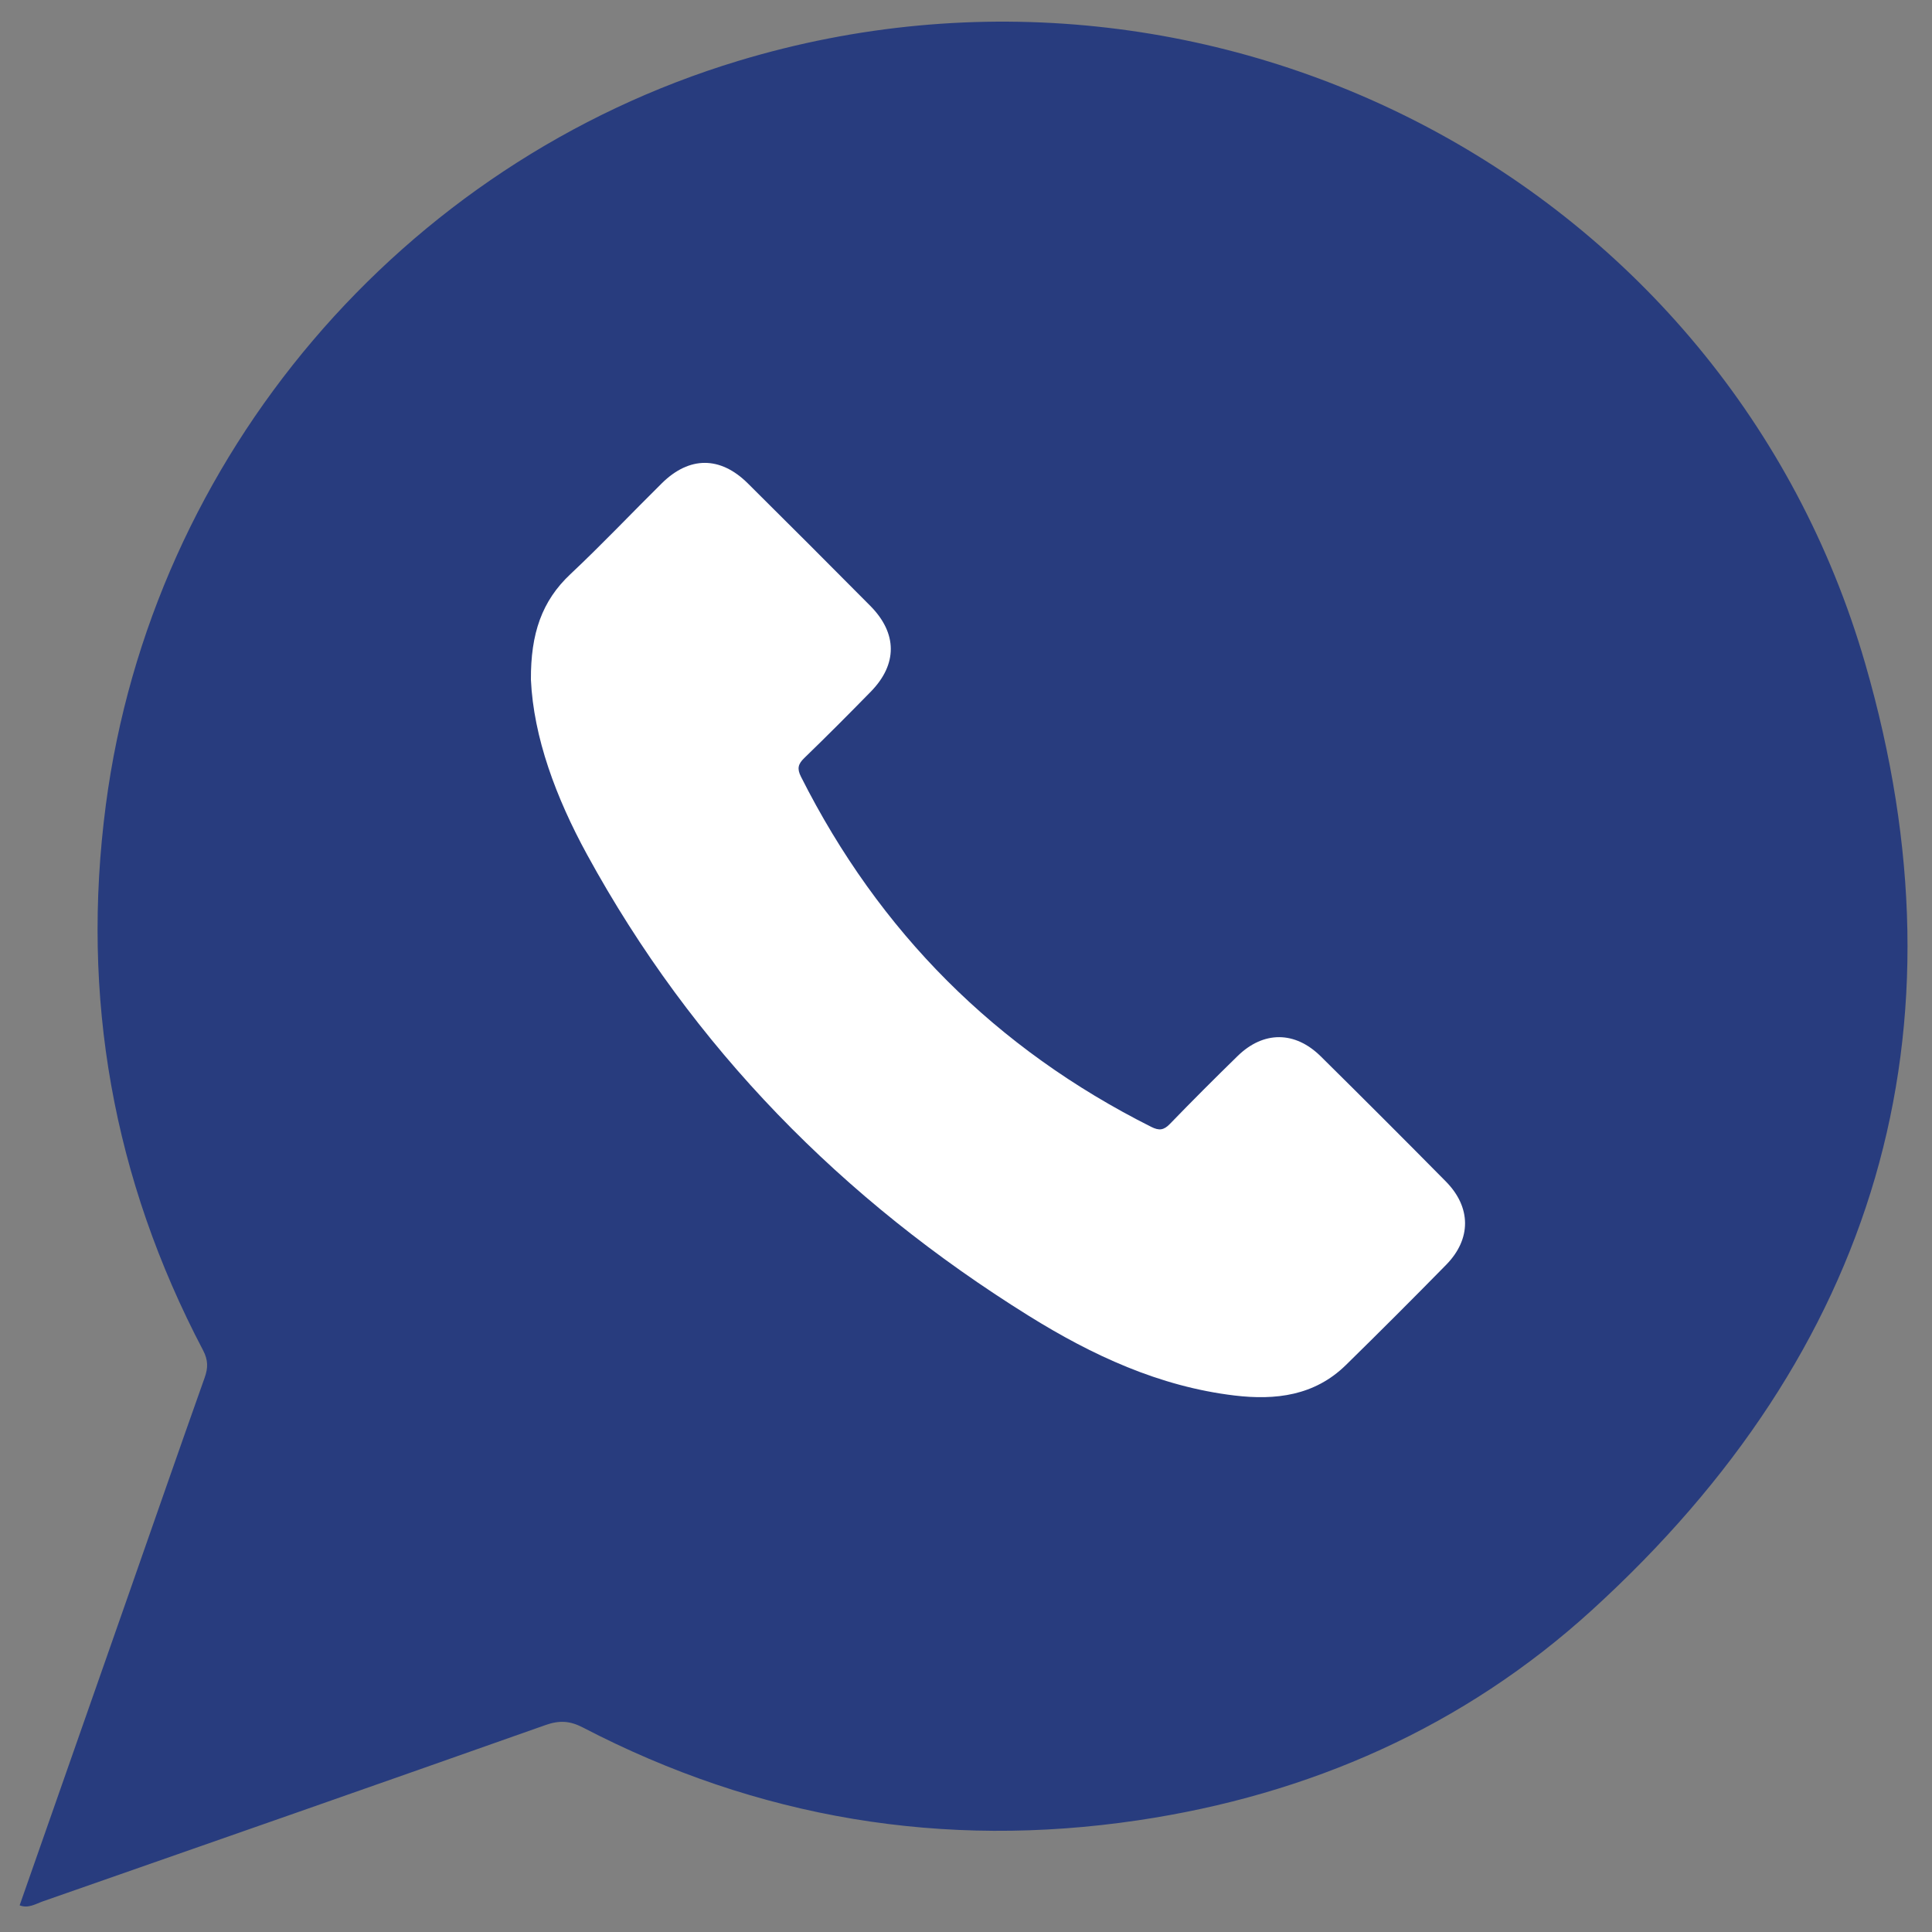
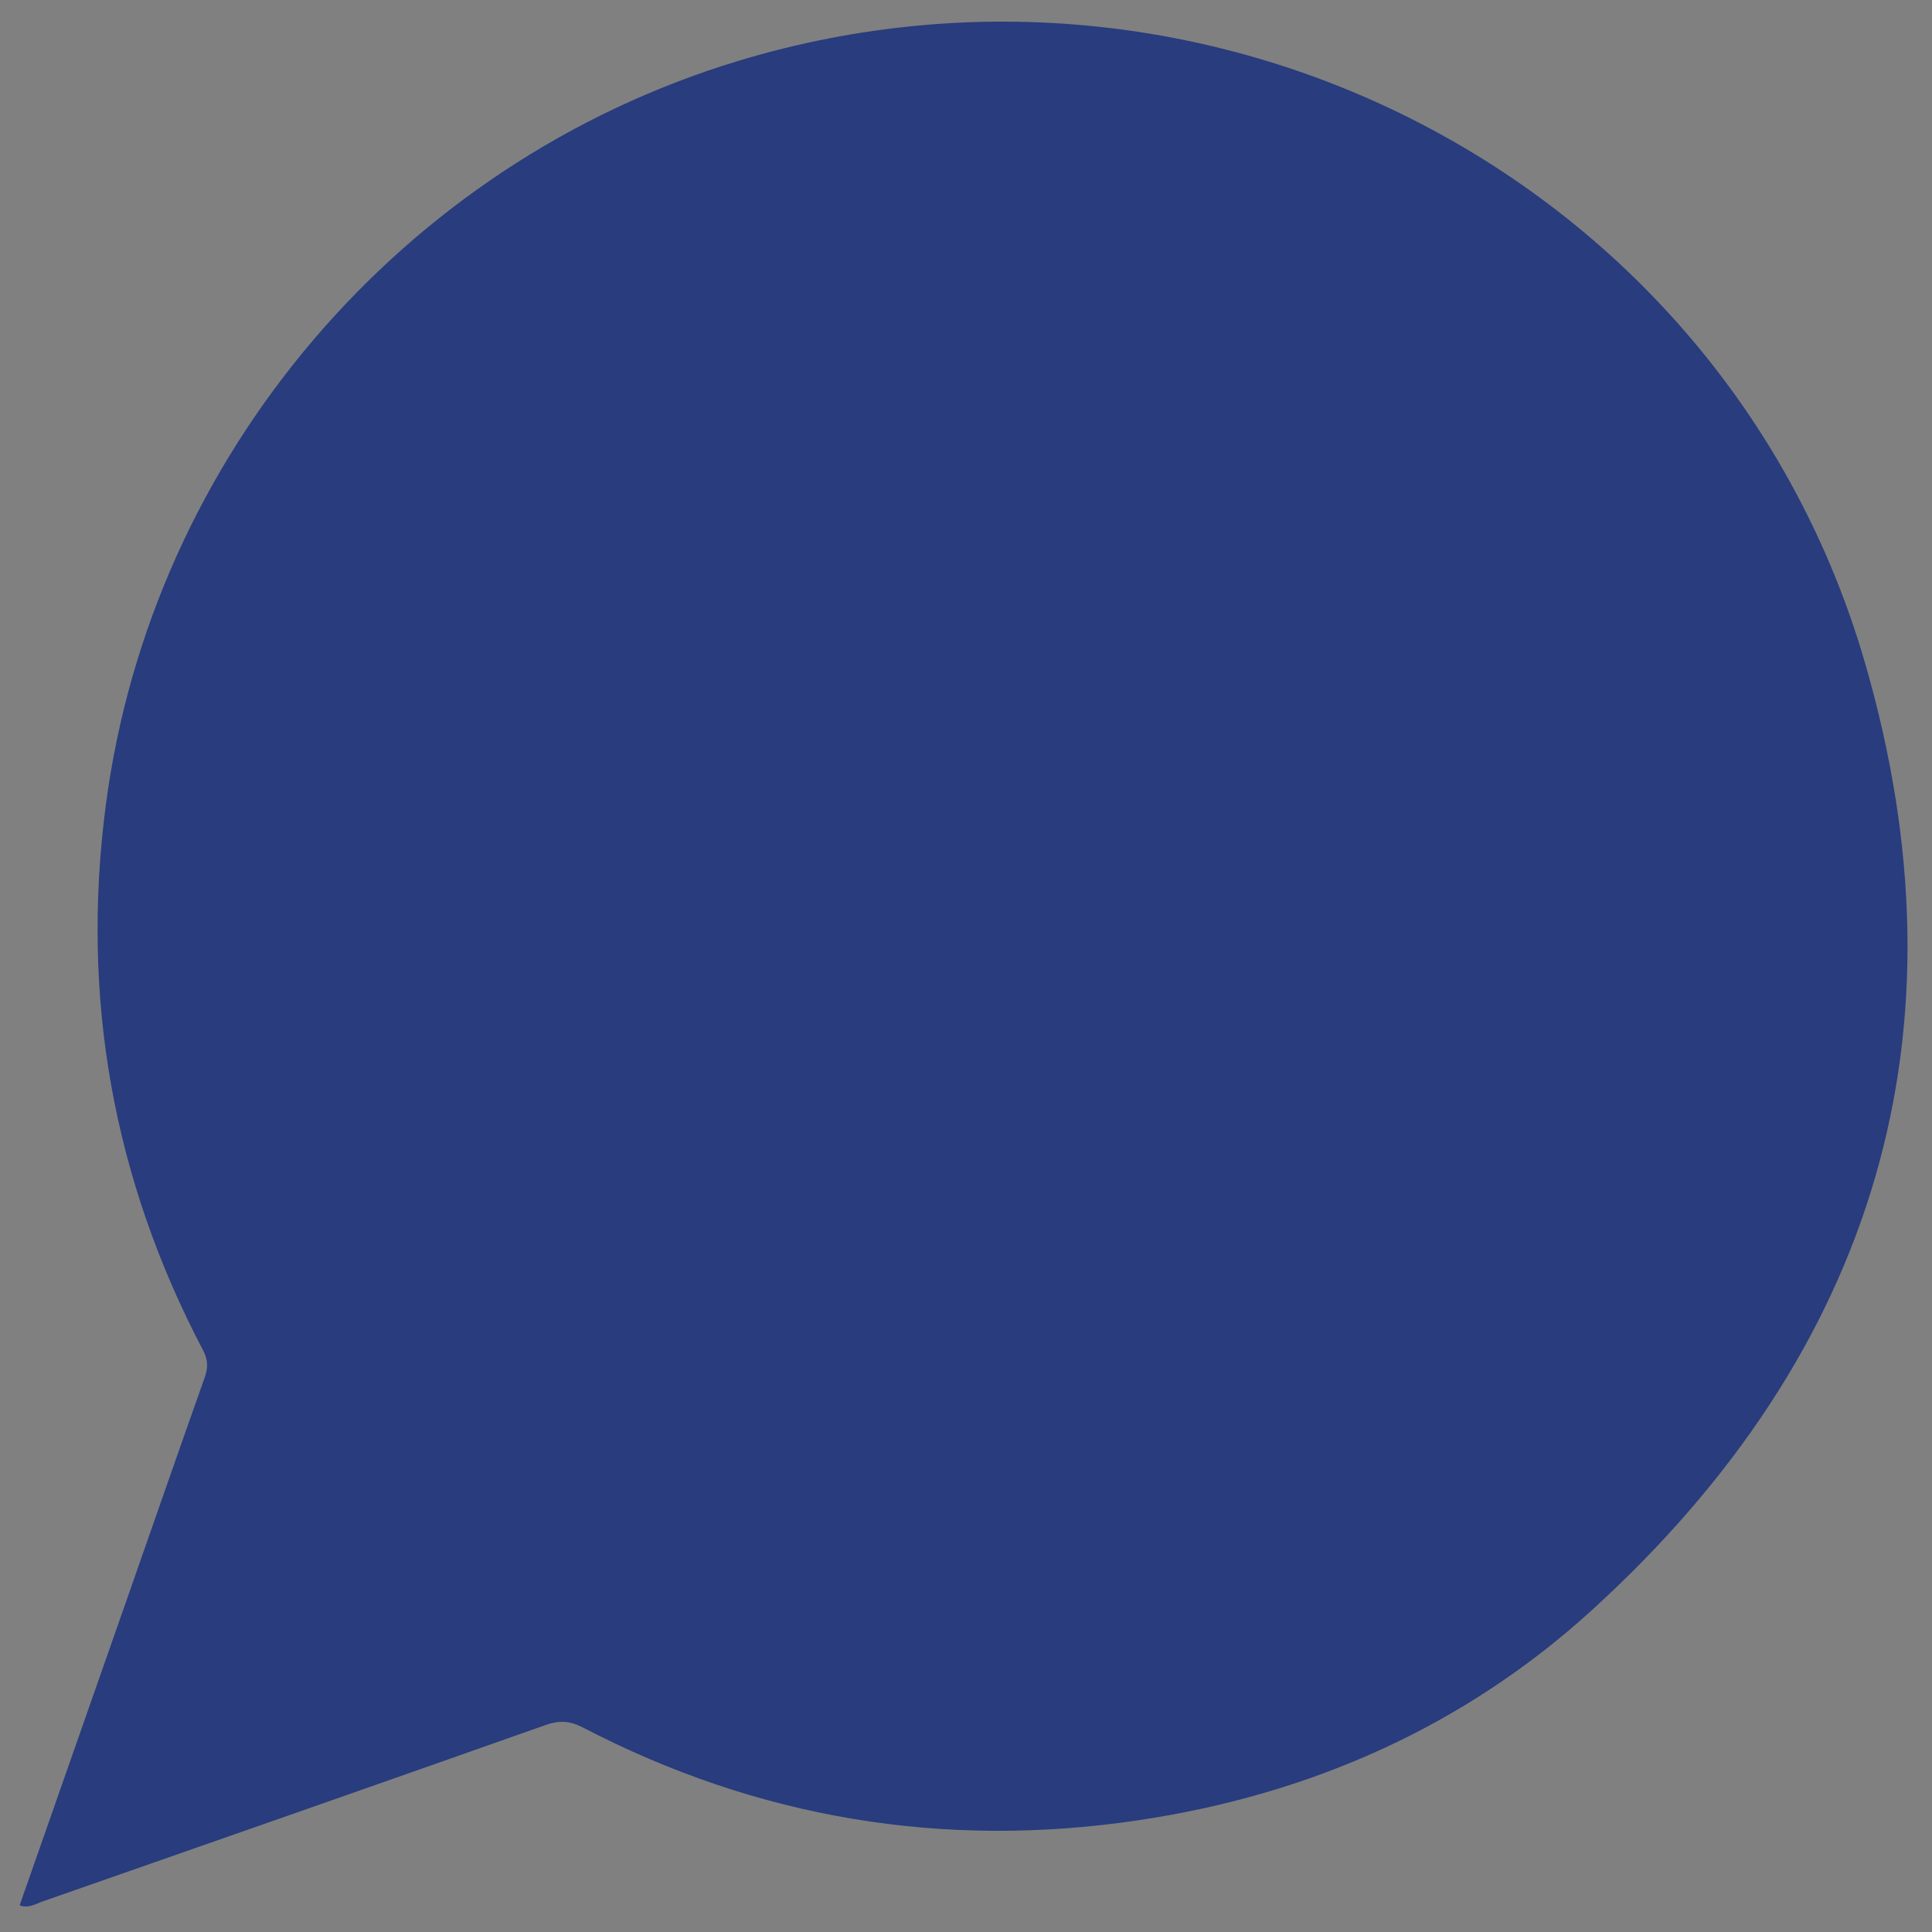
<svg xmlns="http://www.w3.org/2000/svg" version="1.1" id="Layer_1" x="0px" y="0px" width="524px" height="524px" viewBox="0 0 524 524" enable-background="new 0 0 524 524" xml:space="preserve">
  <rect x="0" y="0" width="524" height="524" fill="#808080" stroke="none" />
  <g>
    <path fill-rule="evenodd" clip-rule="evenodd" fill="#283C7E" d="M5.328,516.768c9.913-28.285,19.746-56.329,29.569-84.377   c6.862-19.592,13.669-39.203,20.618-58.764c0.951-2.679,0.938-4.778-0.45-7.421c-24.422-46.49-33.19-95.813-26.358-147.888   c12.395-94.483,80.164-174.18,171.584-201.816c129.666-39.2,267.91,33.283,305.593,163.476   c28.873,99.753,2.943,186.521-74.096,256.7c-34.818,31.718-76.639,50.13-123.17,57.037c-52.761,7.832-103.086-0.509-150.504-25.171   c-3.583-1.864-6.444-1.985-10.165-0.67c-45.403,16.047-90.86,31.939-136.324,47.814C9.656,516.377,7.693,517.689,5.328,516.768z" />
-     <path fill-rule="evenodd" clip-rule="evenodd" fill="#FFFFFF" d="M143.996,184.361c-0.08-12.508,2.968-21.371,10.705-28.635   c8.499-7.977,16.515-16.465,24.811-24.661c7.458-7.367,15.849-7.367,23.3,0.024c11.118,11.028,22.19,22.104,33.218,33.222   c7.381,7.442,7.428,15.839,0.15,23.28c-5.94,6.073-11.937,12.095-18.042,18.002c-1.694,1.639-2,2.88-0.899,5.065   c21.224,42.125,52.841,73.801,95.007,94.978c2.162,1.086,3.416,0.893,5.076-0.823c6.023-6.226,12.152-12.351,18.35-18.401   c7.002-6.835,15.545-6.824,22.549,0.101c11.373,11.244,22.684,22.552,33.924,33.93c6.908,6.995,6.949,15.6,0.088,22.593   c-8.984,9.156-18.055,18.229-27.215,27.208c-8.482,8.311-19.068,9.578-30.186,8.249c-20.416-2.441-38.646-10.929-55.799-21.606   c-50.567-31.478-91.172-72.688-119.832-125.146C150.787,216.337,144.714,199.998,143.996,184.361z" />
  </g>
</svg>